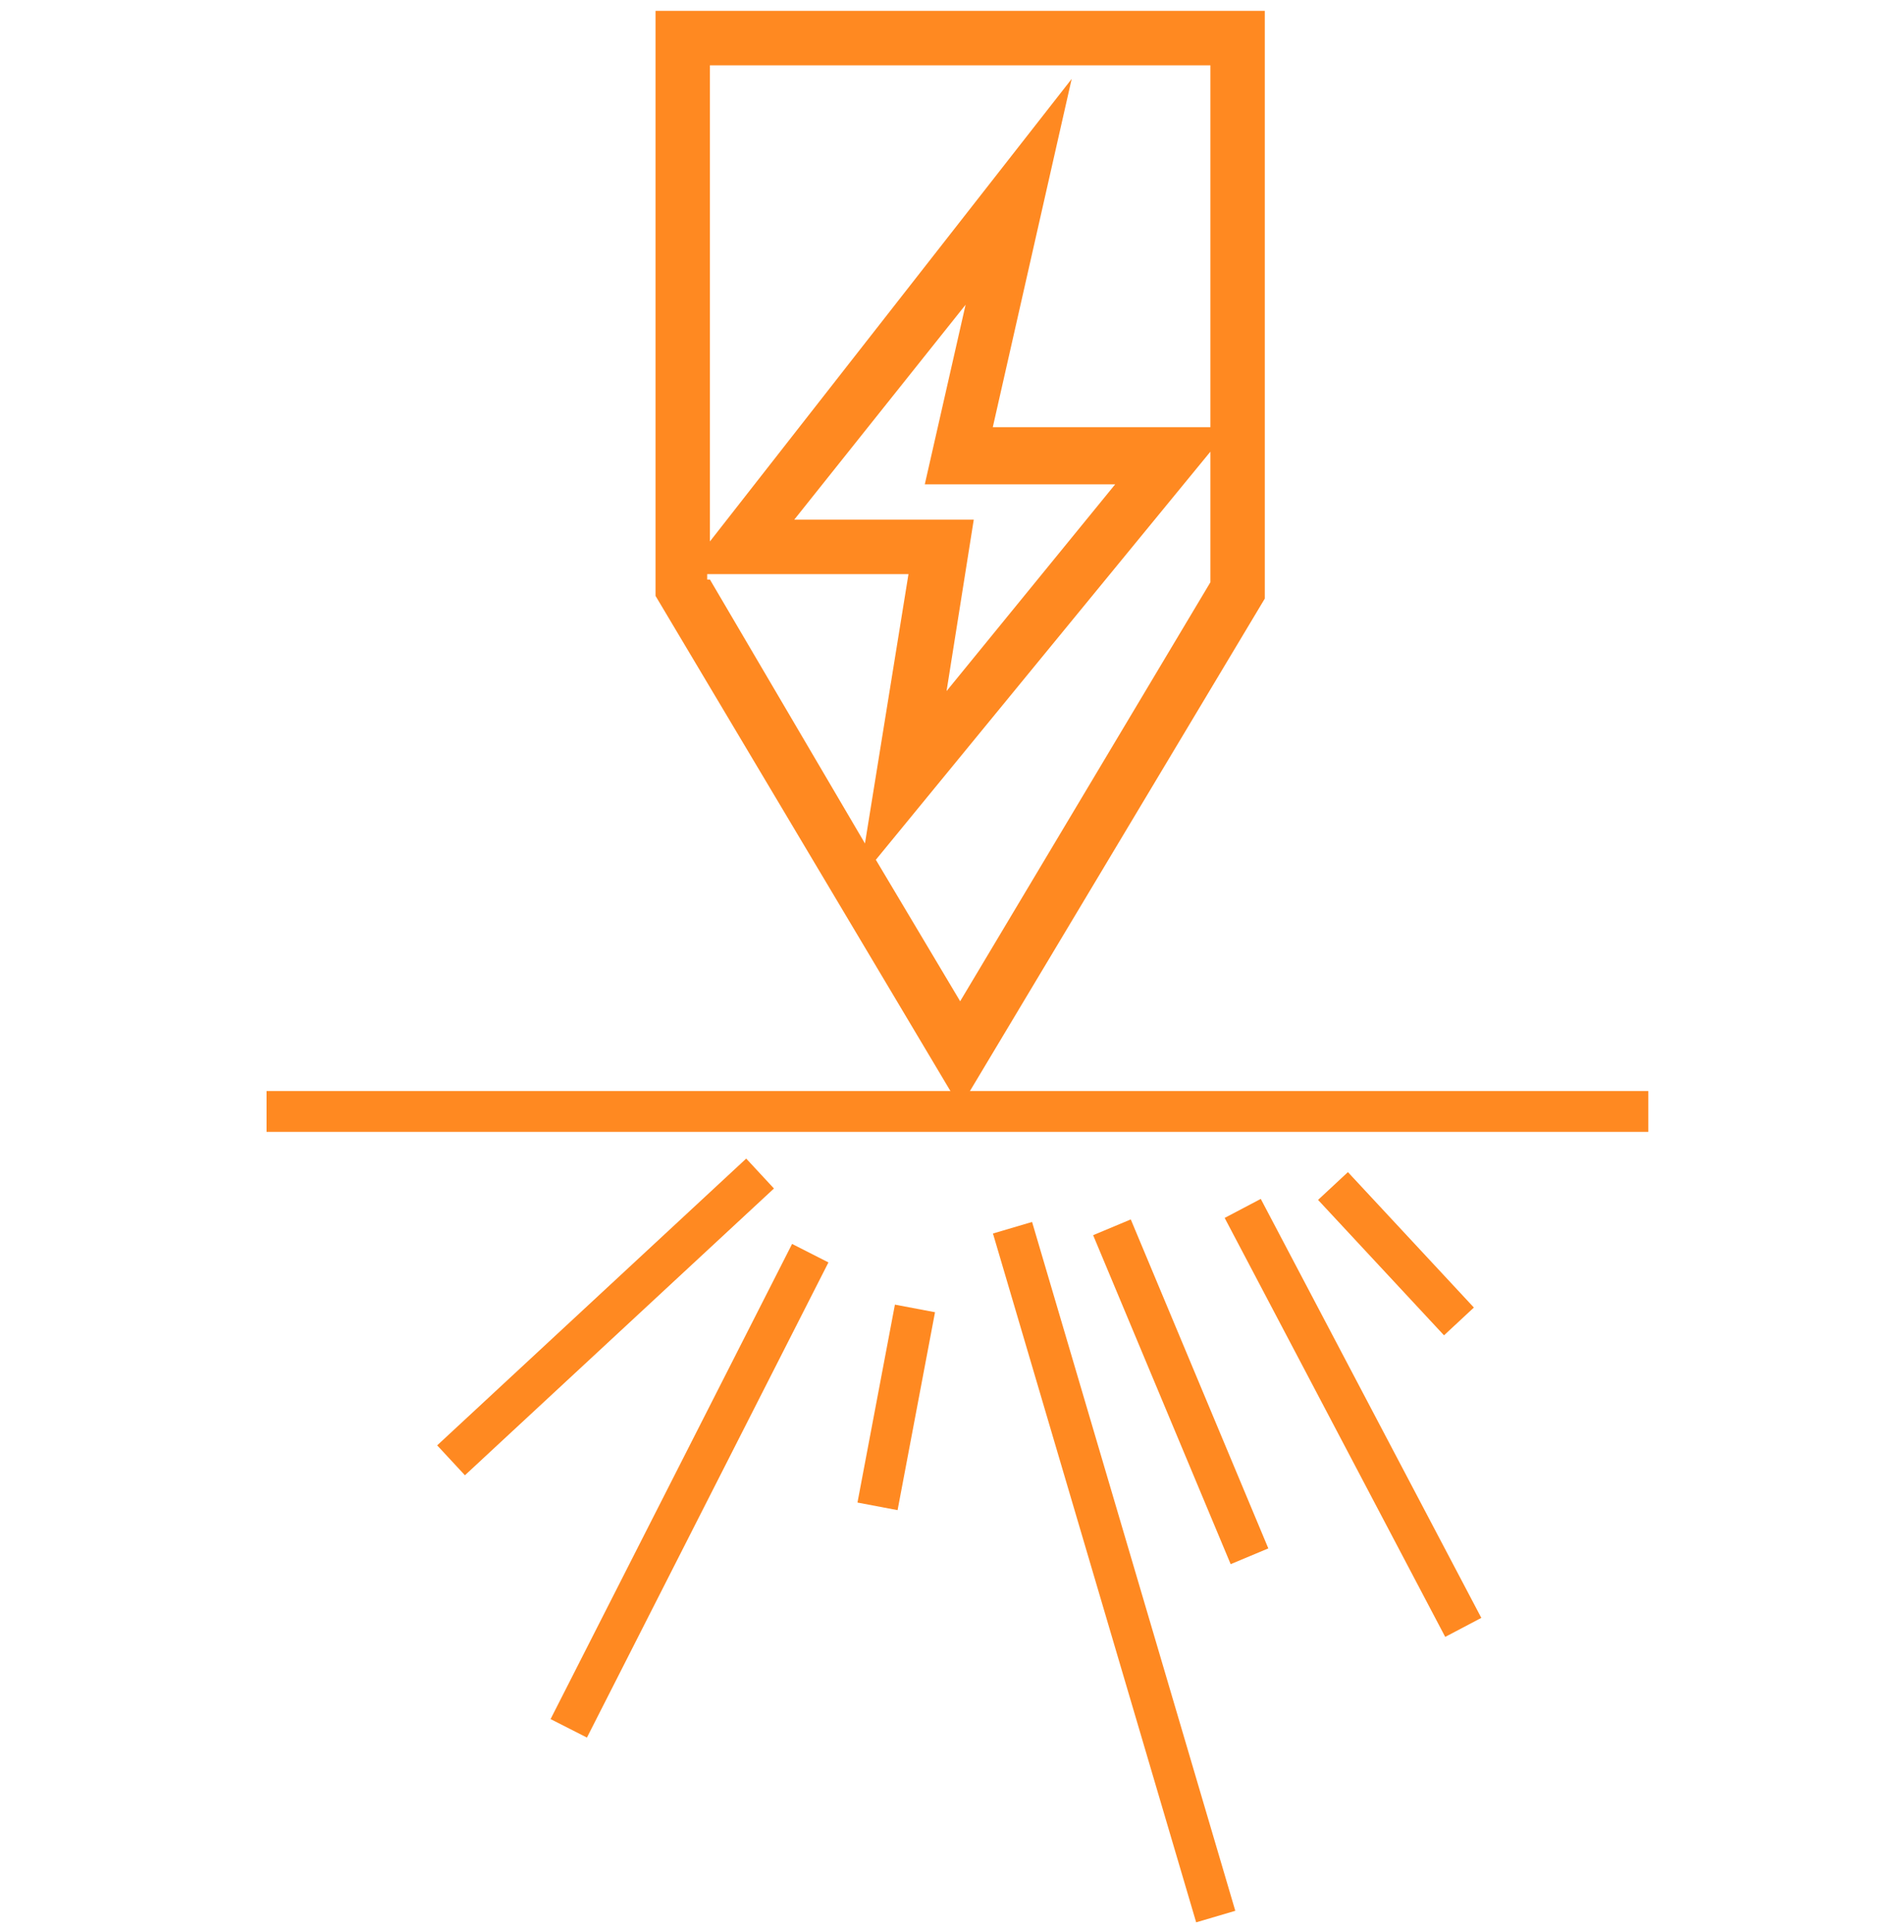
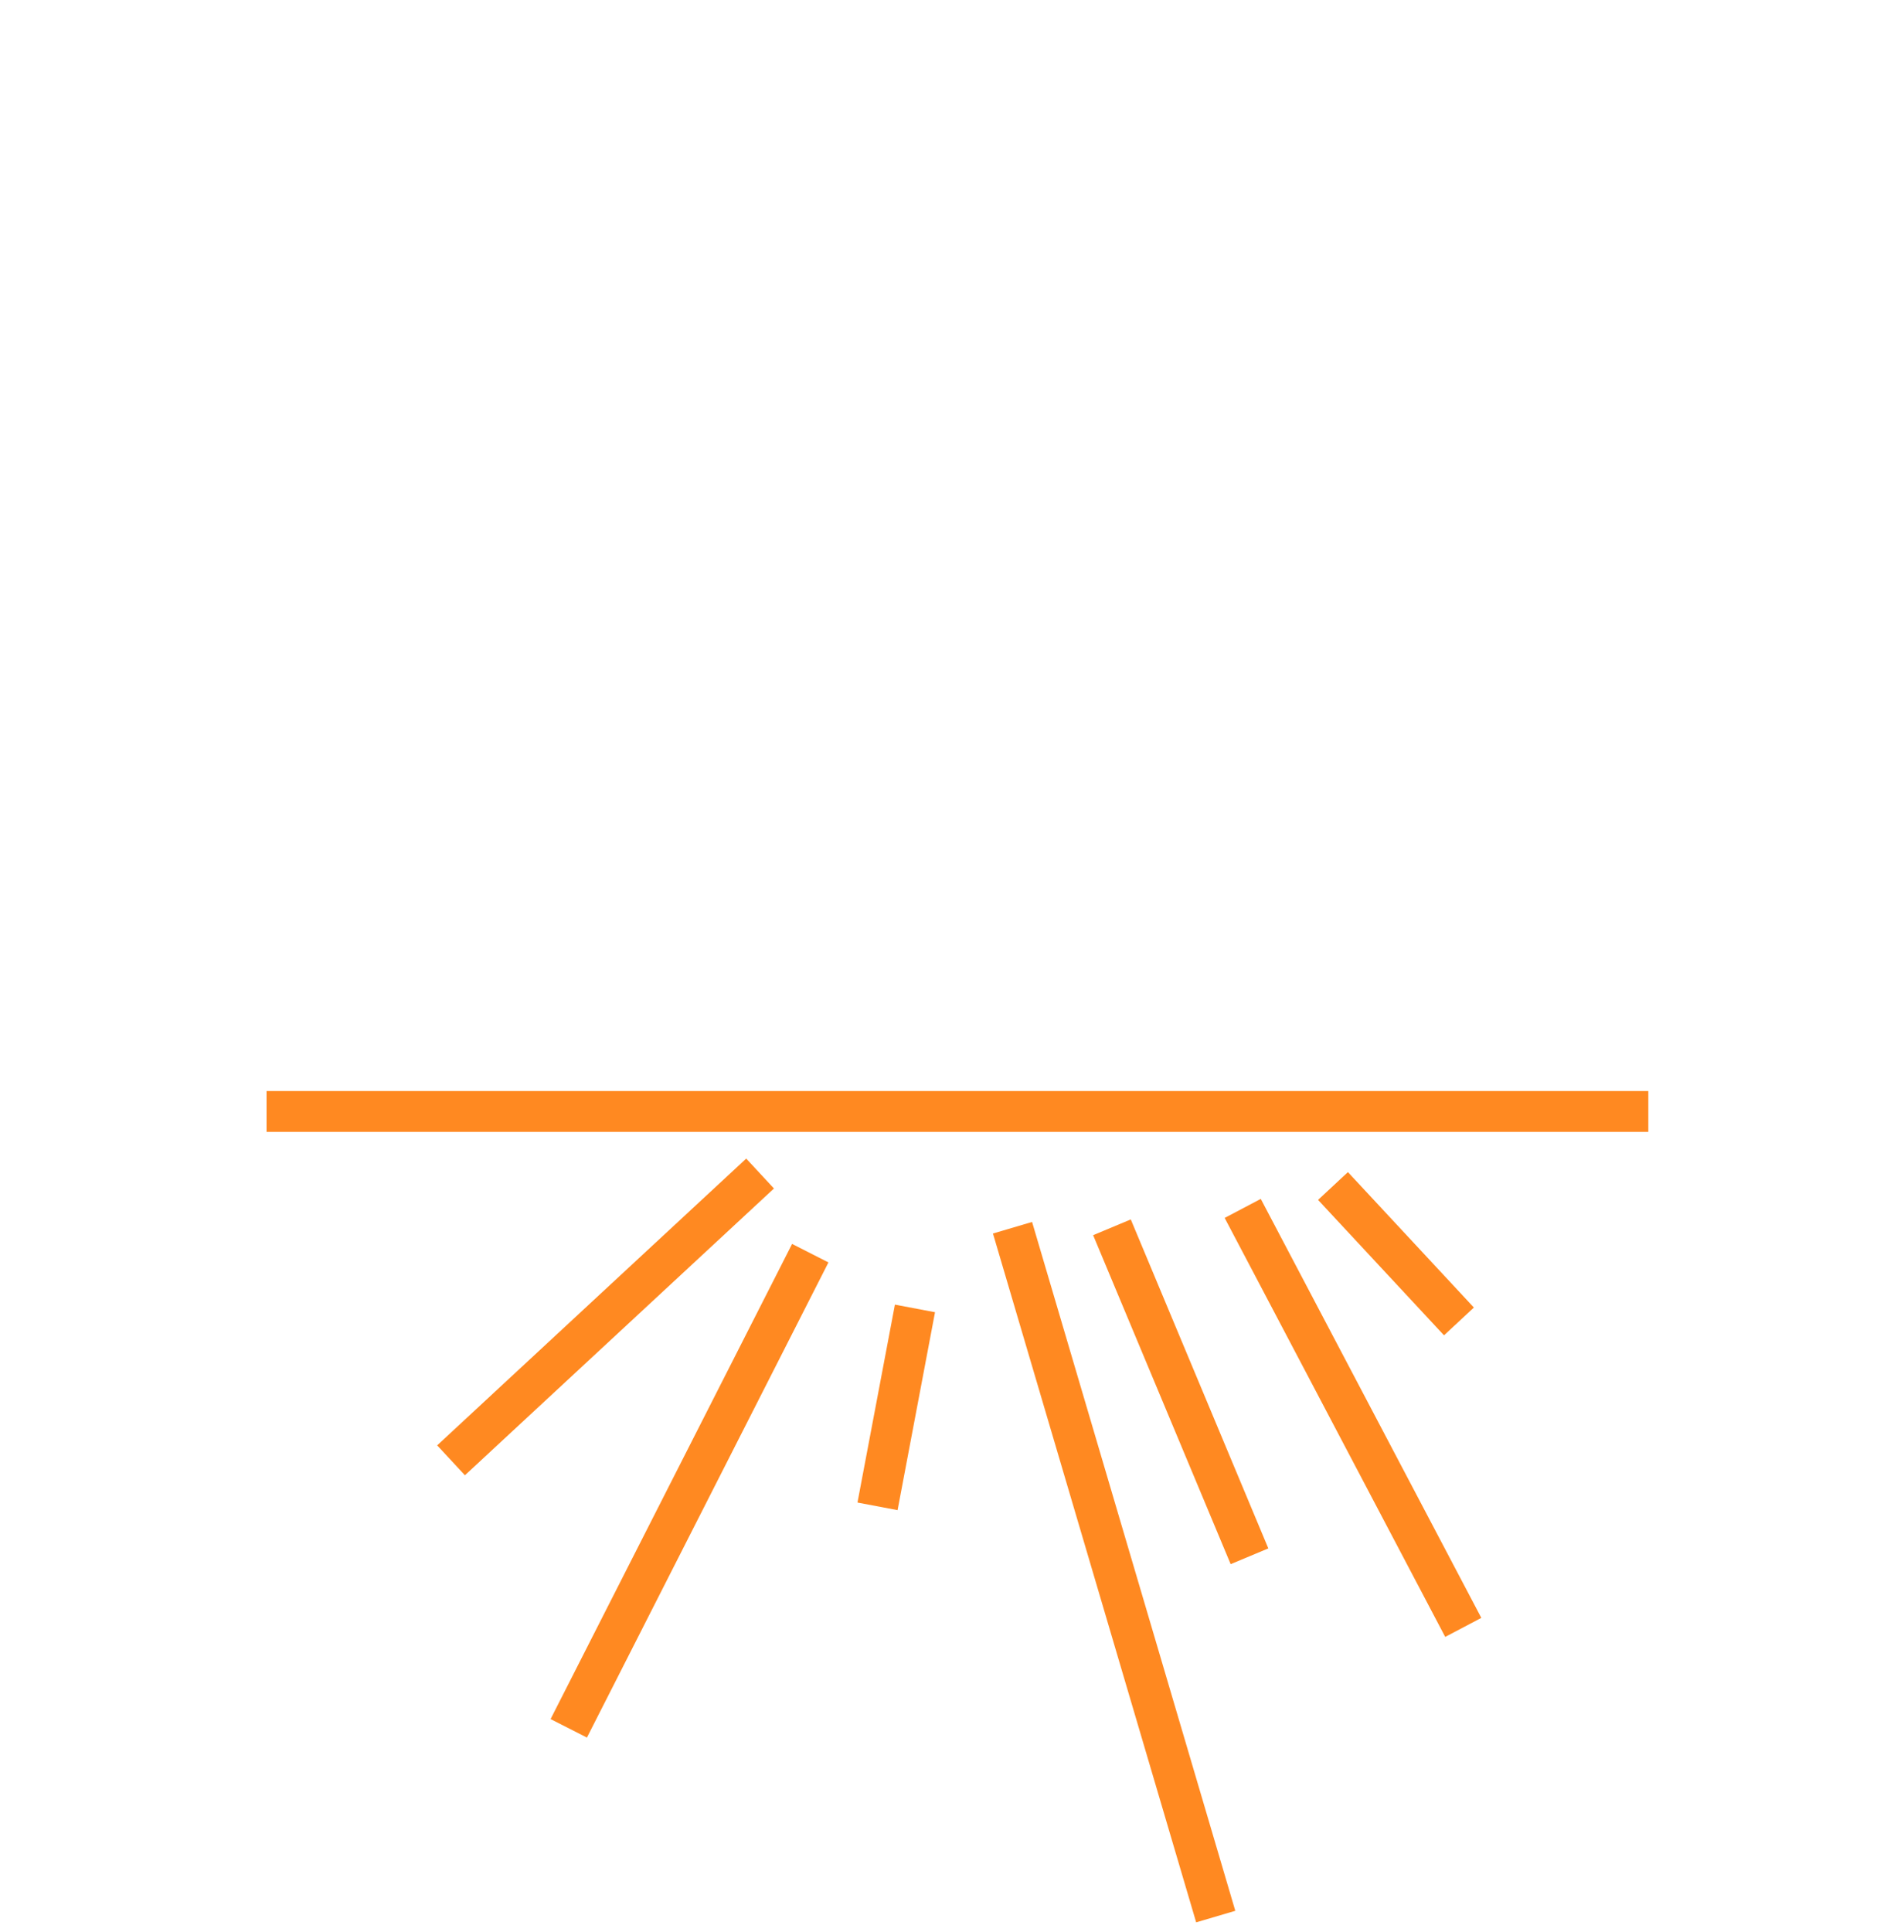
<svg xmlns="http://www.w3.org/2000/svg" version="1.1" id="Layer_1" x="0px" y="0px" viewBox="0 0 70 71" style="enable-background:new 0 0 70 71;" xml:space="preserve">
  <style type="text/css">
	.st0{fill:#FF8921;}
</style>
-   <path class="st0" d="M35.3,40.7L24.1,21.9V0.4h22.4V22L35.3,40.7z M32.2,31.6l3.1,5.2l9.2-15.4v-4.8L32.2,31.6z M26.1,21.3l5.7,9.7  l1.6-9.9h-7.4V21.3z M29.2,19.1h6.6l-1,6.3l6.2-7.6h-7l1.5-6.6L29.2,19.1z M26.1,2.4v17.5L39.4,2.9l-2.9,12.8h8V2.4H26.1z" />
  <g>
    <rect x="9.8" y="40.1" class="st0" width="50.8" height="1.5" />
    <rect x="14.5" y="47.7" transform="matrix(0.733 -0.68 0.68 0.733 -26.992 28.018)" class="st0" width="15.5" height="1.5" />
    <rect x="15.6" y="54.1" transform="matrix(0.453 -0.891 0.891 0.453 -35.028 52.575)" class="st0" width="19.6" height="1.5" />
    <rect x="29.3" y="51" transform="matrix(0.186 -0.983 0.983 0.186 -24.058 74.54)" class="st0" width="7.4" height="1.5" />
    <rect x="40.2" y="44.6" transform="matrix(0.959 -0.283 0.283 0.959 -14.668 13.941)" class="st0" width="1.5" height="26.4" />
    <rect x="42.6" y="44.6" transform="matrix(0.923 -0.386 0.386 0.923 -16.347 20.675)" class="st0" width="1.5" height="13.1" />
    <rect x="49" y="43.4" transform="matrix(0.885 -0.466 0.466 0.885 -18.565 29.188)" class="st0" width="1.5" height="17.4" />
    <rect x="50.6" y="42.7" transform="matrix(0.732 -0.681 0.681 0.732 -17.66 47.303)" class="st0" width="1.5" height="6.8" />
  </g>
</svg>